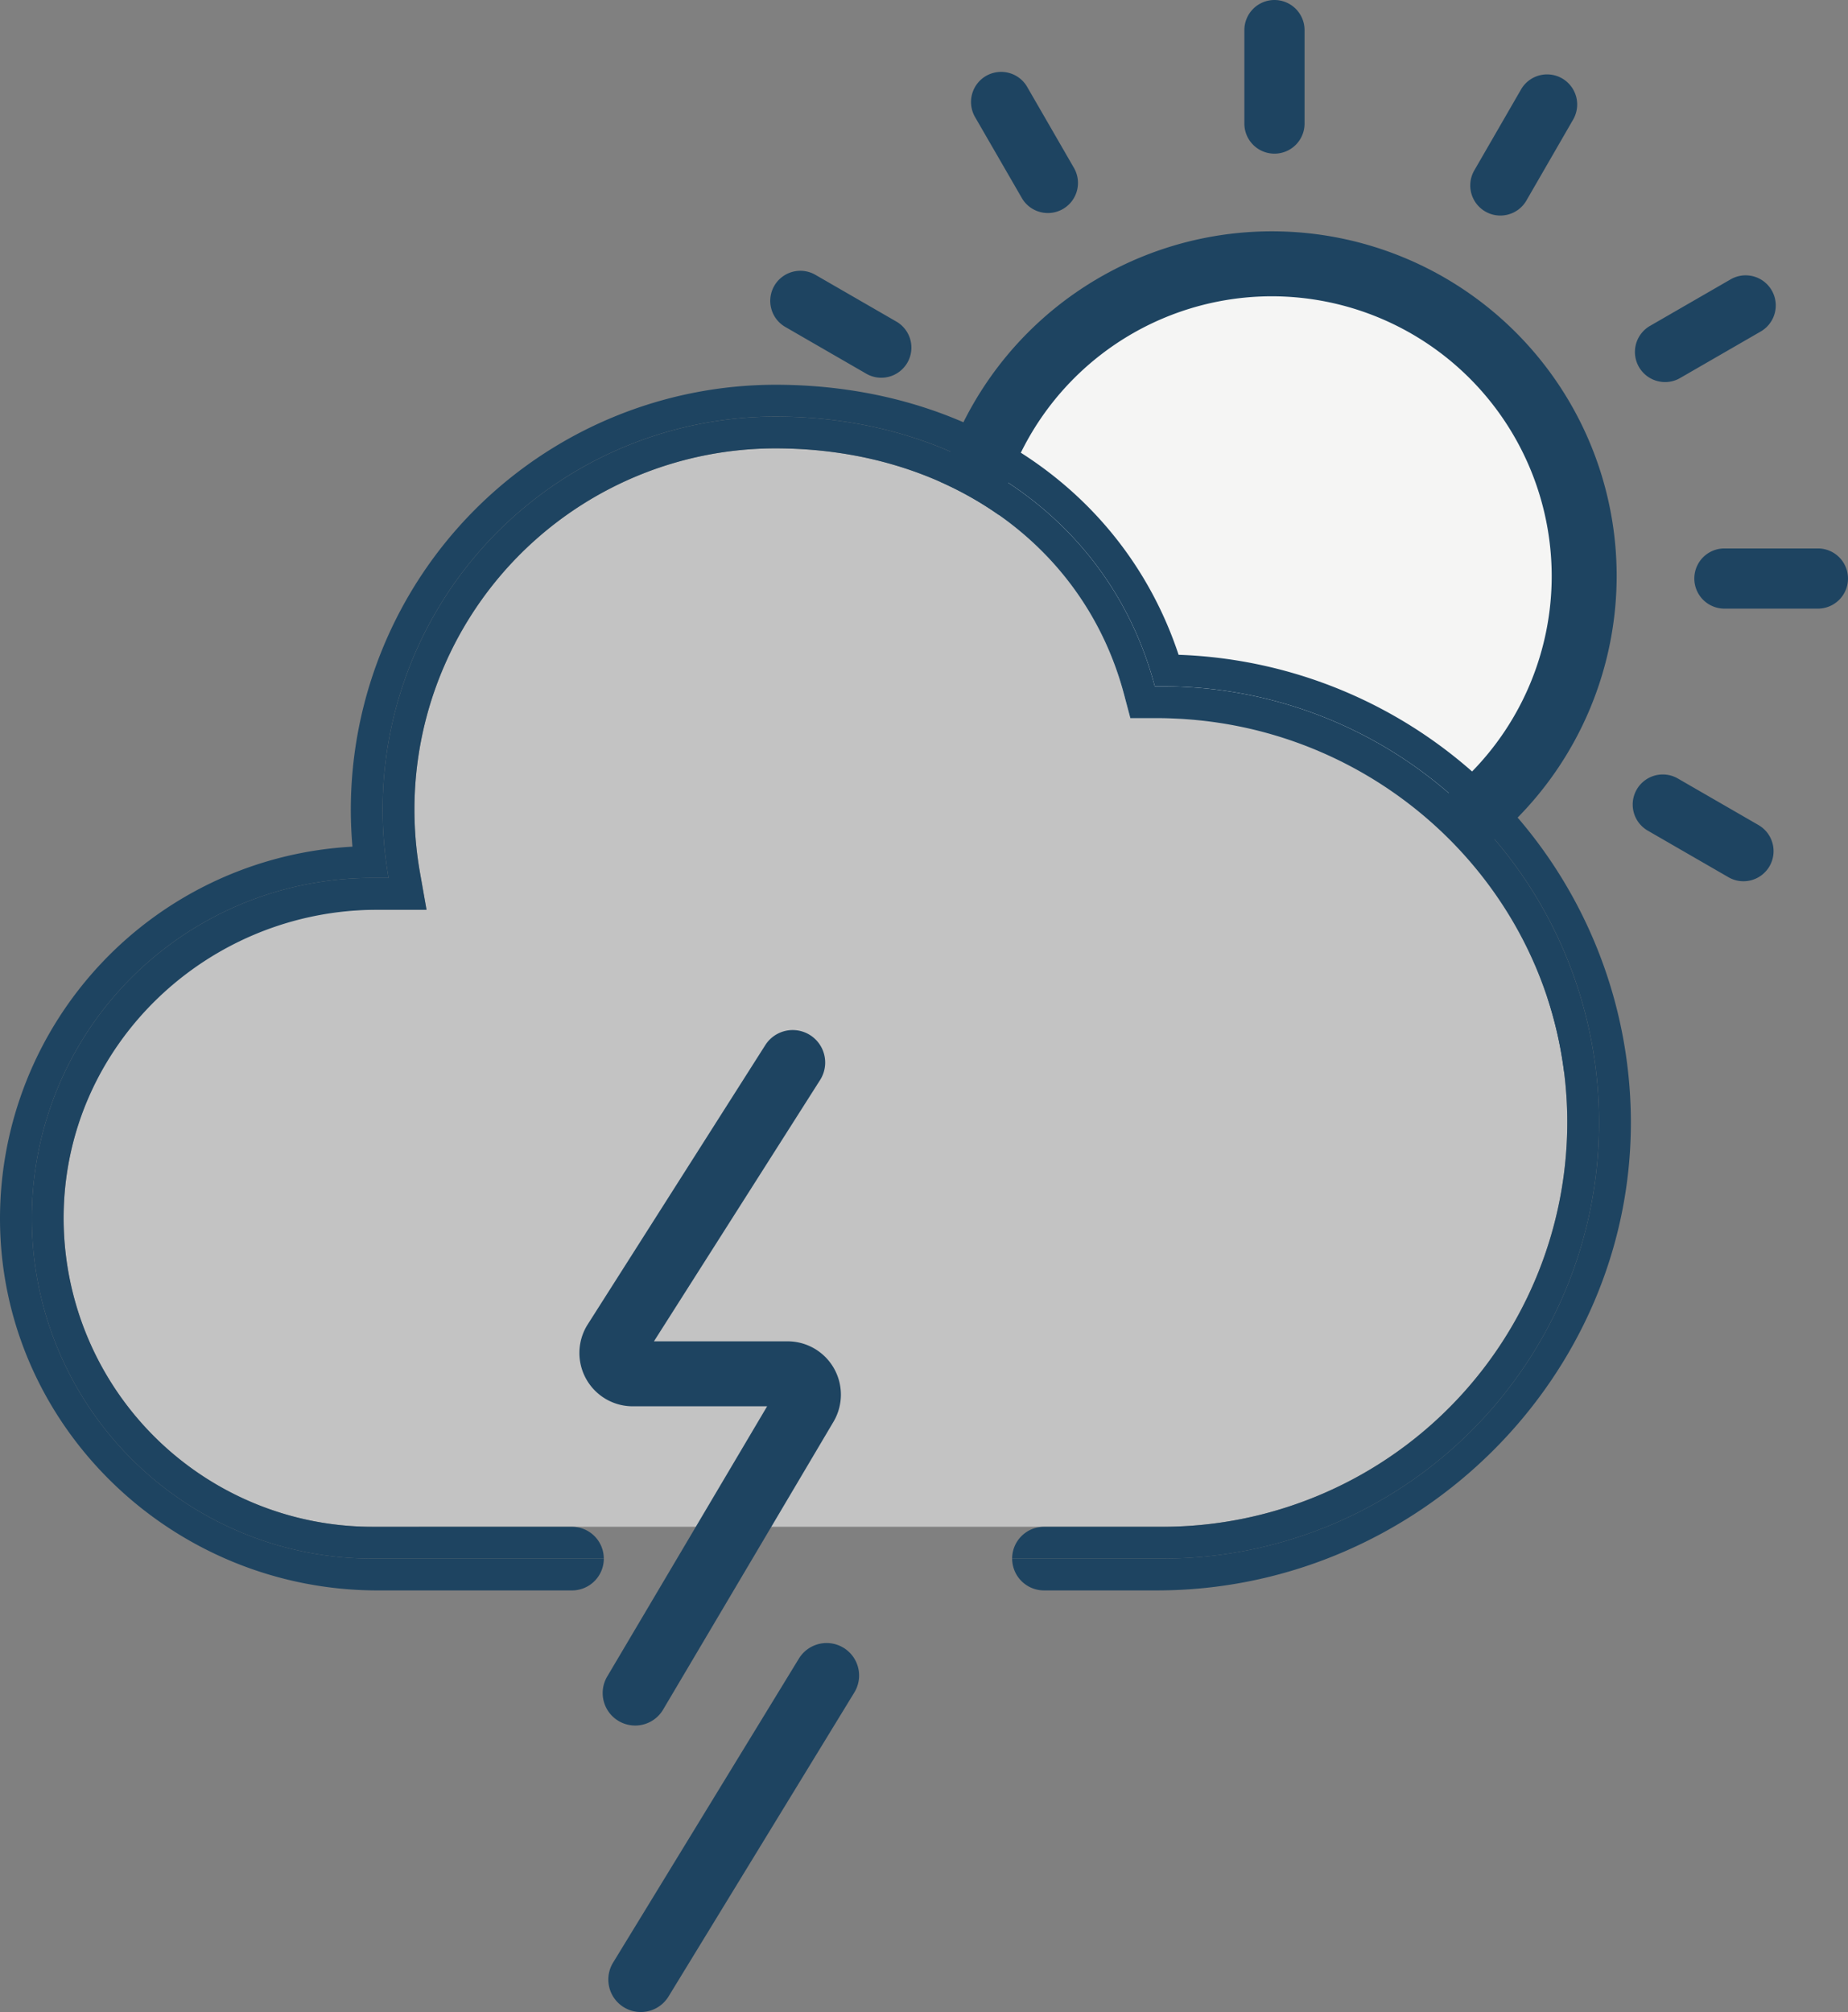
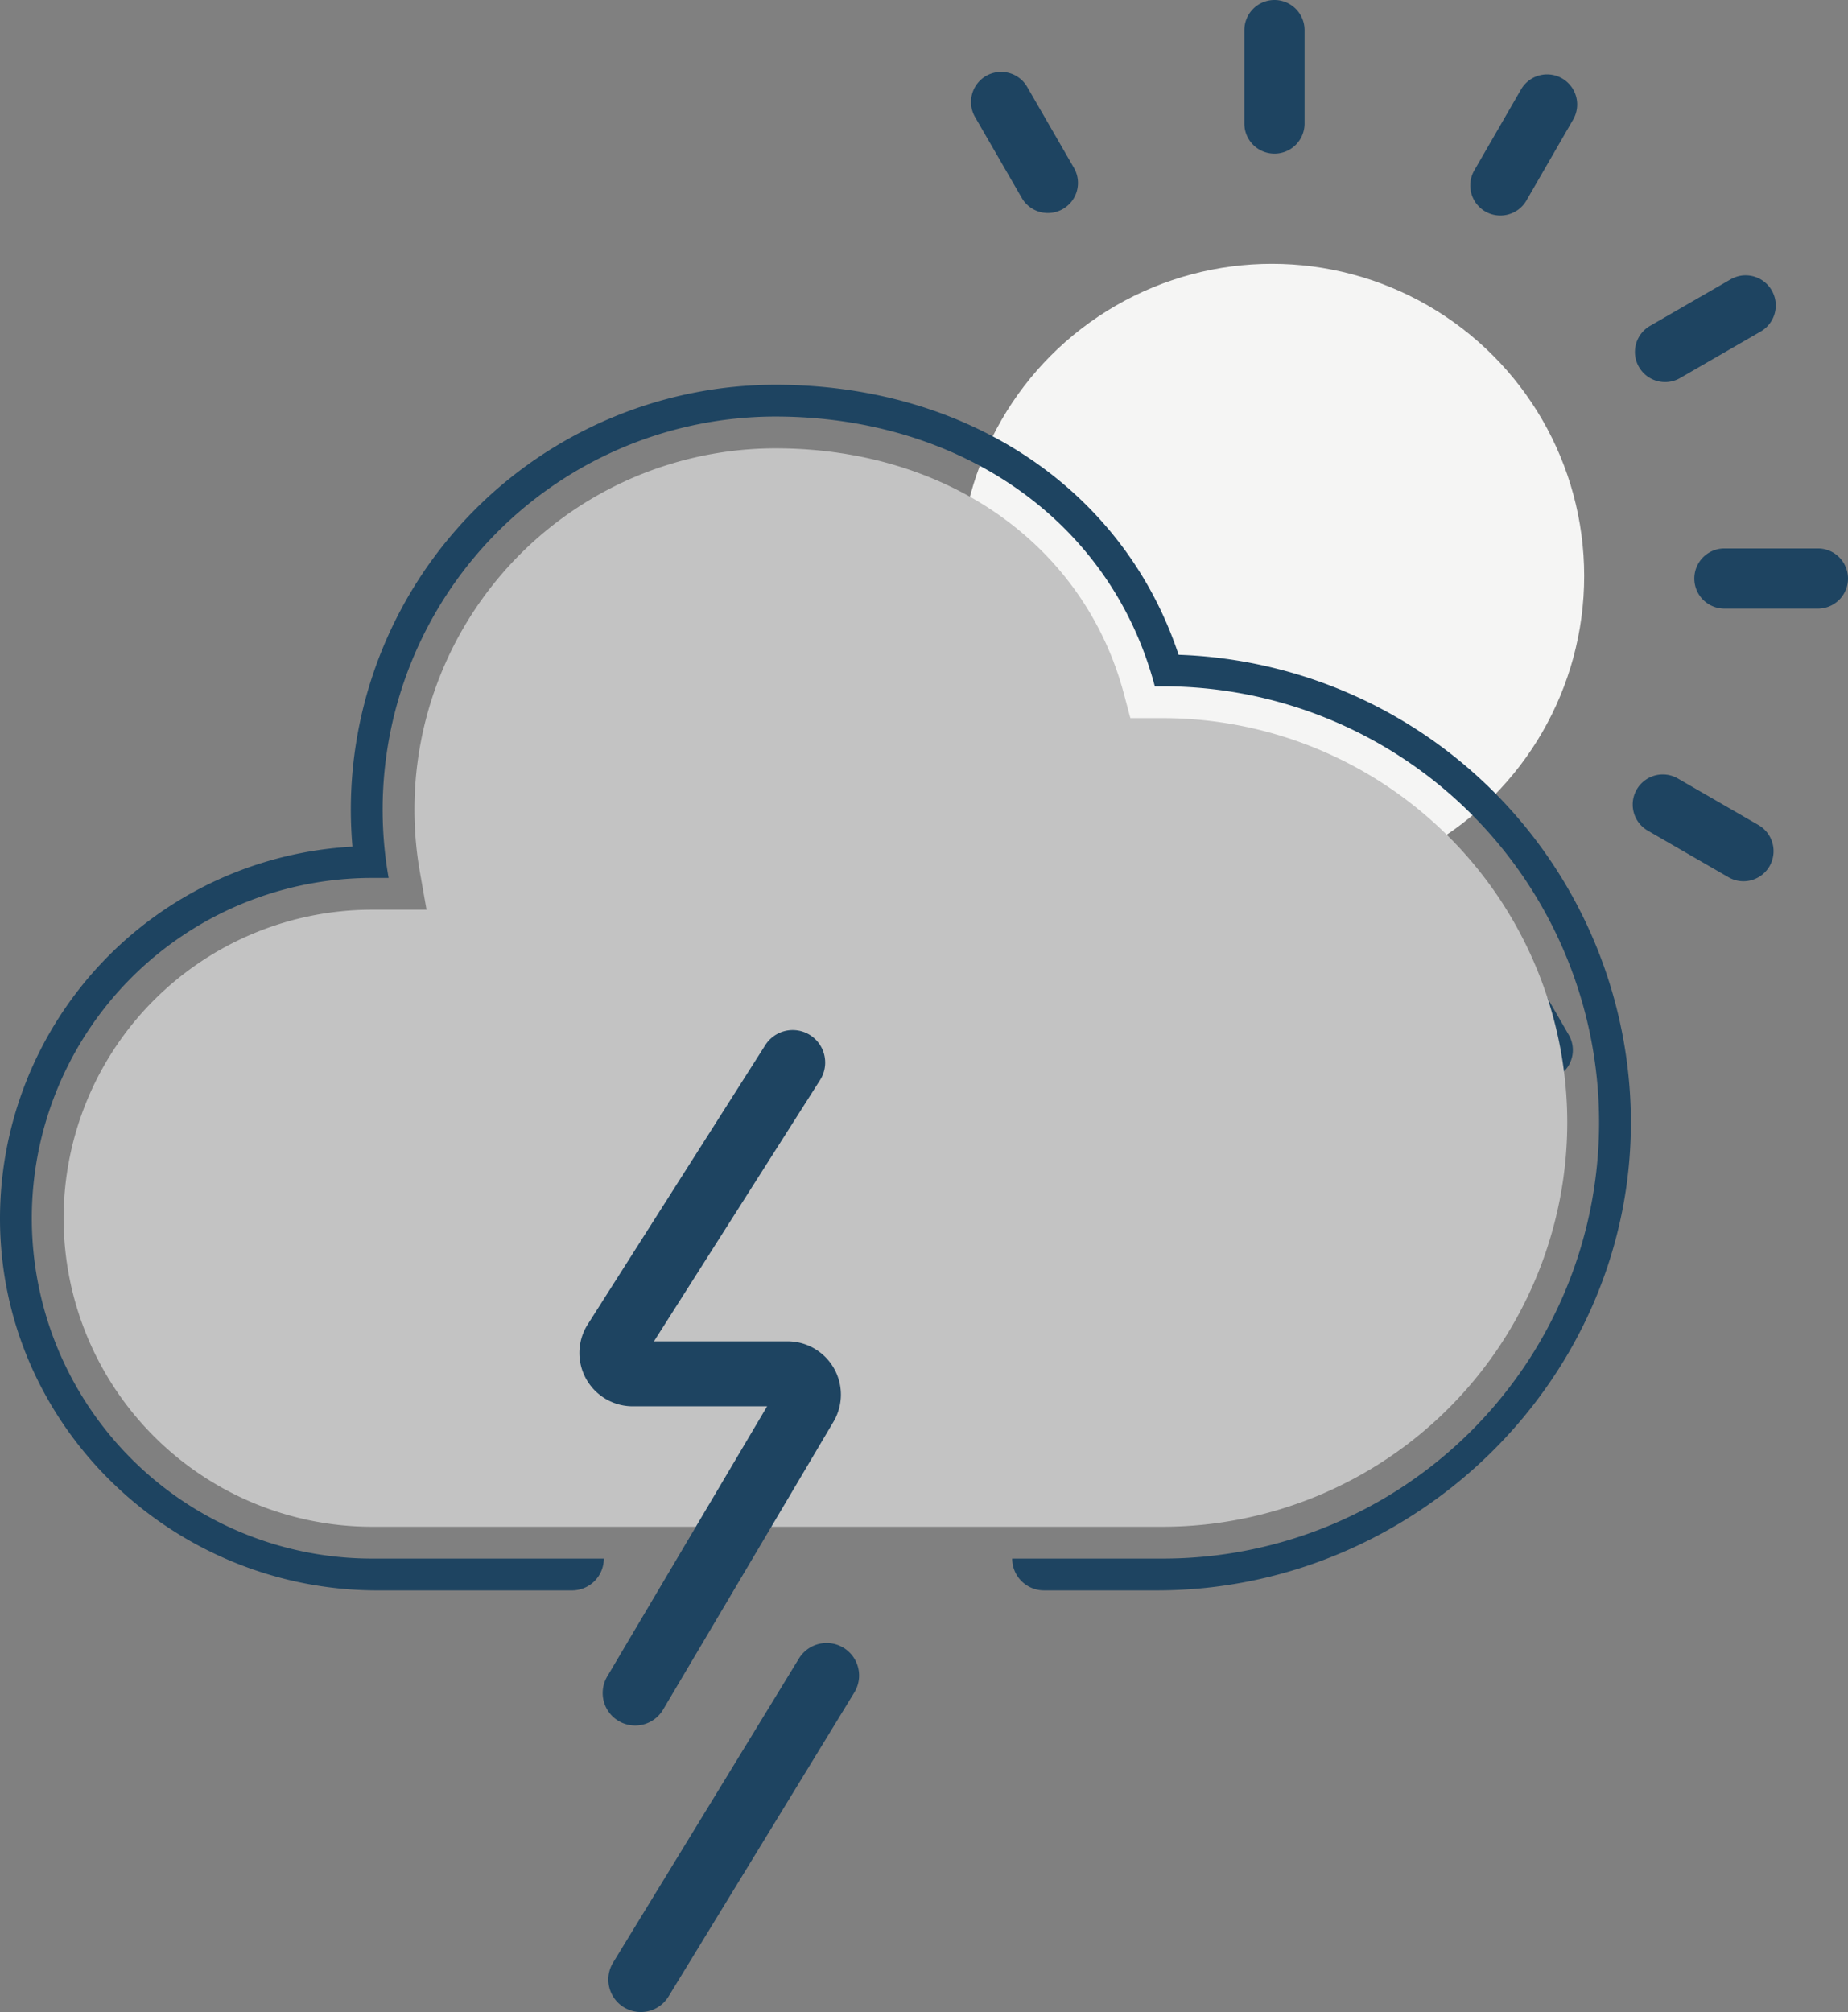
<svg xmlns="http://www.w3.org/2000/svg" width="284.448" height="309.712" viewBox="0 0 284.448 309.712">
  <rect x="0" y="0" width="284.448" height="309.712" fill="#808080" stroke="none" />
  <g transform="translate(-74.331 -11.659)">
    <circle cx="48.06" cy="48.06" r="48.06" transform="translate(222.051 52.267)" fill="#f5f5f4" />
-     <path d="M270.111,153.387a53.06,53.06,0,1,1,53.061-53.06A53.122,53.122,0,0,1,270.111,153.387Zm0-96.12a43.06,43.06,0,1,0,43.061,43.06A43.112,43.112,0,0,0,270.111,57.267Z" fill="#1e4461" />
    <path d="M270.5,11.659a4.638,4.638,0,0,0-4.634,4.633V30.68a4.633,4.633,0,1,0,9.266,0V16.292A4.638,4.638,0,0,0,270.5,11.659Z" fill="#1e4461" />
    <path d="M232.439,25.042a4.6,4.6,0,0,0-2.812-2.159,4.656,4.656,0,0,0-3.517.462,4.638,4.638,0,0,0-1.7,6.328l7.2,12.461a4.6,4.6,0,0,0,2.812,2.158,4.656,4.656,0,0,0,1.207.16,4.633,4.633,0,0,0,4.005-6.95Z" fill="#1e4461" />
-     <path d="M212.3,61.158l-12.461-7.194a4.632,4.632,0,1,0-4.634,8.022l12.46,7.195a4.617,4.617,0,0,0,2.31.623,4.667,4.667,0,0,0,1.207-.16,4.633,4.633,0,0,0,1.118-8.486Z" fill="#1e4461" />
    <path d="M205.1,99.941a4.638,4.638,0,0,0-4.633-4.632H186.076a4.632,4.632,0,1,0,0,9.264h14.389A4.636,4.636,0,0,0,205.1,99.941Z" fill="#1e4461" />
    <path d="M209.6,130.186a4.655,4.655,0,0,0-2.311.619L194.826,138a4.633,4.633,0,0,0,1.117,8.487,4.735,4.735,0,0,0,1.207.158,4.606,4.606,0,0,0,2.309-.621l12.461-7.2a4.633,4.633,0,0,0,1.7-6.328A4.651,4.651,0,0,0,209.6,130.186Z" fill="#1e4461" />
    <path d="M237.271,156.439a4.636,4.636,0,0,0-6.33,1.693l-7.194,12.461a4.633,4.633,0,0,0,8.024,4.635l7.194-12.461a4.631,4.631,0,0,0-1.694-6.328Z" fill="#1e4461" />
    <path d="M308.613,158.52a4.632,4.632,0,1,0-8.023,4.632l7.194,12.462a4.6,4.6,0,0,0,2.812,2.157,4.729,4.729,0,0,0,1.211.16,4.635,4.635,0,0,0,4-6.952Z" fill="#1e4461" />
    <path d="M345.014,138.666l-12.463-7.193a4.632,4.632,0,0,0-4.631,8.023l12.459,7.193a4.618,4.618,0,0,0,2.311.623,4.678,4.678,0,0,0,1.2-.16,4.634,4.634,0,0,0,1.119-8.486Z" fill="#1e4461" />
    <path d="M354.146,96.08h-14.39a4.632,4.632,0,0,0,0,9.264h14.39a4.632,4.632,0,1,0,0-9.264Z" fill="#1e4461" />
    <path d="M329.422,70.311a4.682,4.682,0,0,0,1.209.16,4.606,4.606,0,0,0,2.307-.621L345.4,62.655a4.634,4.634,0,0,0-4.638-8.023L328.3,61.826a4.631,4.631,0,0,0,1.118,8.485Z" fill="#1e4461" />
    <path d="M314.779,23.73a4.633,4.633,0,0,0-6.328,1.7l-7.194,12.46a4.635,4.635,0,0,0,4,6.95,4.665,4.665,0,0,0,1.209-.16,4.605,4.605,0,0,0,2.814-2.156l7.193-12.461A4.639,4.639,0,0,0,314.779,23.73Z" fill="#1e4461" />
    <path d="M269.727,165.341a4.639,4.639,0,0,0-4.633,4.634v14.39a4.633,4.633,0,1,0,9.266,0v-14.39A4.64,4.64,0,0,0,269.727,165.341Z" fill="#1e4461" />
    <path d="M172.961,321.371a5,5,0,0,1-4.262-7.607l28.6-46.8a5,5,0,0,1,8.533,5.215l-28.6,46.8A5,5,0,0,1,172.961,321.371Z" fill="#1e4461" />
    <path d="M315.569,184.441A62.307,62.307,0,0,0,253.332,122.2h-5.014l-.967-3.641c-6.1-23.016-27.172-37.887-53.668-37.887a55.6,55.6,0,0,0-54.713,65.276l1.014,5.746h-8.371a47.489,47.489,0,0,0,0,94.978H253.331A62.306,62.306,0,0,0,315.569,184.441Z" fill="#c3c3c3" />
    <path d="M255.744,112.452c-8.421-25.38-32.367-41.567-62.061-41.567a65.427,65.427,0,0,0-65.353,65.353c0,1.917.084,3.837.251,5.749a57.352,57.352,0,0,0-54.25,57.352c.081,31.722,26.432,57.134,58.152,57.134h29.889a4.9,4.9,0,0,0,4.9-4.9H131.613a52.386,52.386,0,0,1-52.386-52.386h0A52.386,52.386,0,0,1,131.613,146.8h2.536a60.5,60.5,0,0,1,59.534-71.021c28.015,0,51.542,15.67,58.4,41.527h1.248a67.134,67.134,0,0,1,67.133,67.133h0a67.133,67.133,0,0,1-67.133,67.133H230.125a4.9,4.9,0,0,0,4.9,4.9H252.4c39.812,0,73.151-32.572,72.96-72.384A72.117,72.117,0,0,0,255.744,112.452Z" fill="#1e4461" />
-     <path d="M131.613,246.678a47.541,47.541,0,0,1-47.48-48.408c.494-26,22.274-46.57,48.278-46.57h7.573l-1.014-5.746a55.6,55.6,0,0,1,54.713-65.276c26.5,0,47.563,14.871,53.668,37.887l.967,3.641h4.068c34.153,0,62.653,27.12,63.175,61.271a62.306,62.306,0,0,1-62.229,63.2H235.021a4.9,4.9,0,0,0-4.9,4.9h23.207a67.134,67.134,0,0,0,67.133-67.133h0a67.134,67.134,0,0,0-67.133-67.133h-1.248c-6.858-25.857-30.387-41.527-58.4-41.527A60.5,60.5,0,0,0,134.149,146.8h-2.536A52.386,52.386,0,0,0,79.227,199.19h0a52.386,52.386,0,0,0,52.386,52.386h35.655a4.9,4.9,0,0,0-4.9-4.9Z" fill="#1e4461" />
    <path d="M172.094,277.271a5,5,0,0,1-4.3-7.547l24.616-41.593H171.724a8.209,8.209,0,0,1-7.059-12.4l.08-.131,27.383-43.069a5,5,0,0,1,8.439,5.365L174.988,218.13h20.567a8.207,8.207,0,0,1,7.149,12.239l-.053.091L176.4,274.816A4.988,4.988,0,0,1,172.094,277.271Z" fill="#1e4461" />
  </g>
</svg>